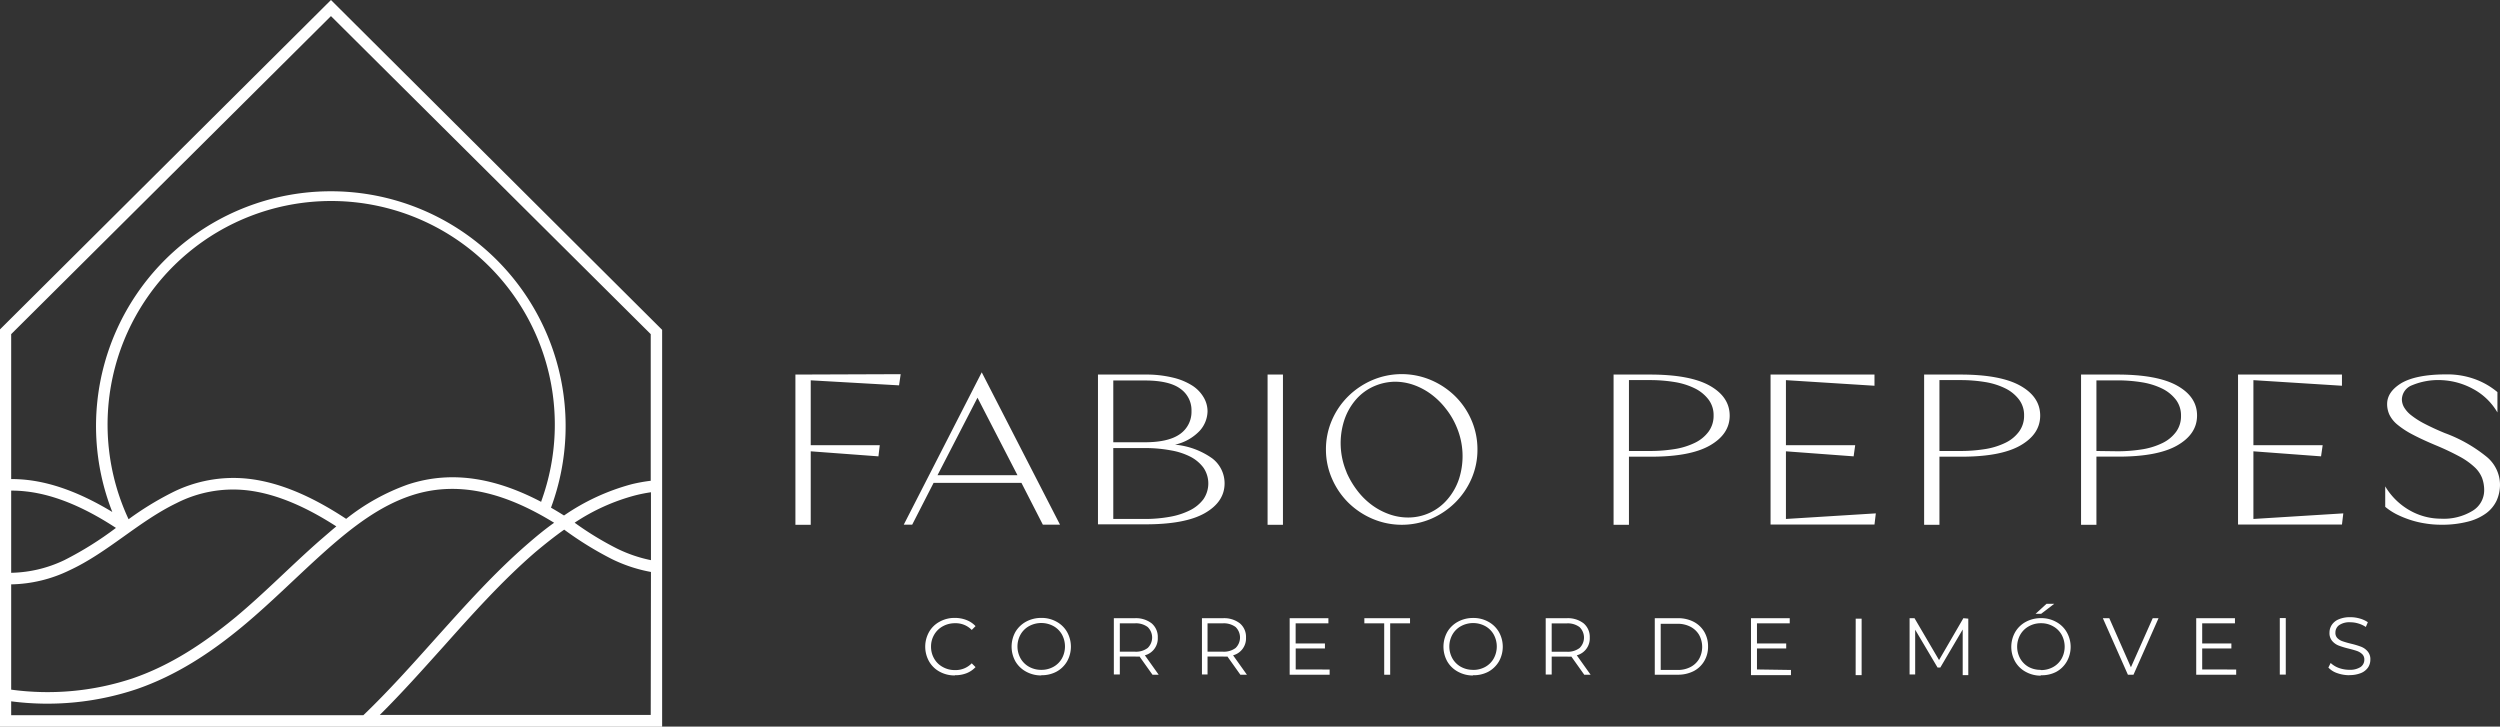
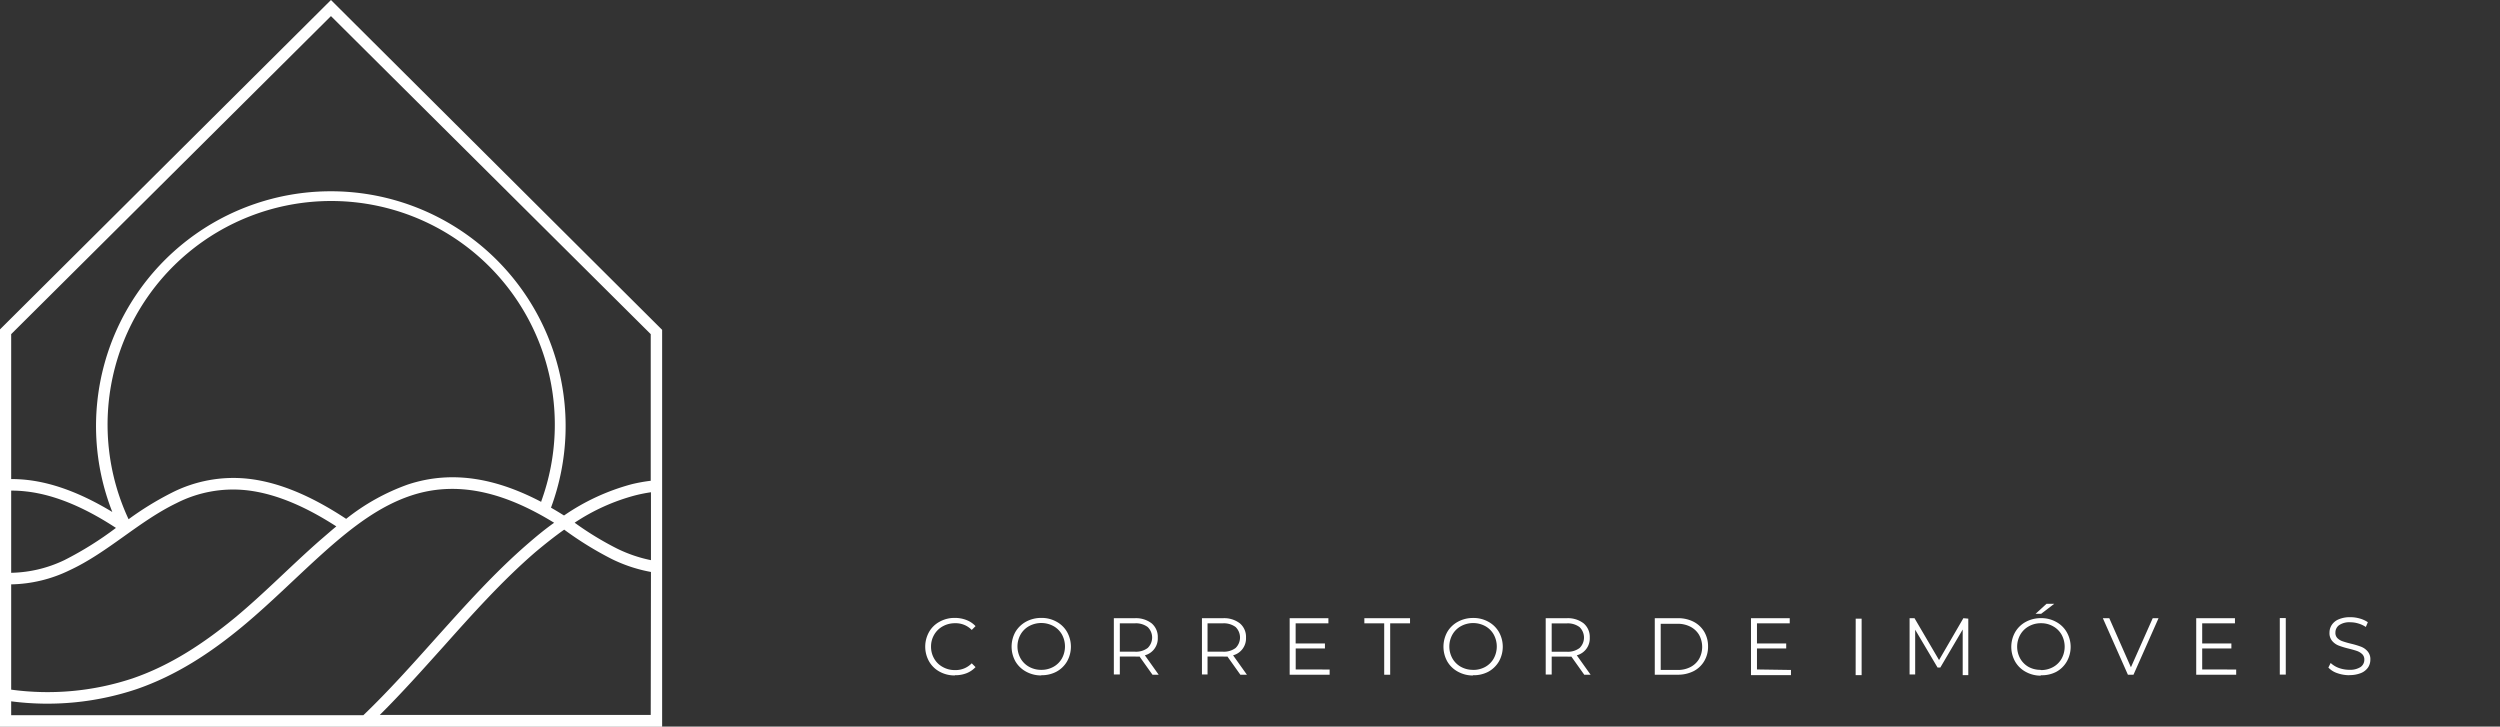
<svg xmlns="http://www.w3.org/2000/svg" viewBox="0 0 447.19 129.97">
  <rect x="0" y="0" width="447.19" height="129.97" fill="#333333" stroke="none" />
  <g id="Camada_2" data-name="Camada 2">
    <g id="Camada_1-2" data-name="Camada 1">
-       <path d="M426.66,90.65V87A12,12,0,0,0,431,91.27a11.29,11.29,0,0,0,5.6,1.51,9.89,9.89,0,0,0,5.7-1.42,4.28,4.28,0,0,0,2.06-3.64,6.32,6.32,0,0,0-.38-2.23,5.32,5.32,0,0,0-1.32-1.91,12.77,12.77,0,0,0-2.58-1.85,45.84,45.84,0,0,0-4.19-2c-1.73-.72-3.18-1.39-4.33-2a15.3,15.3,0,0,1-2.74-1.79,5.32,5.32,0,0,1-1.42-1.78,4.55,4.55,0,0,1-.4-1.89q0-2.18,2.55-3.74c1.71-1,4.35-1.56,8-1.56a14.43,14.43,0,0,1,5.34.92,13.33,13.33,0,0,1,3.84,2.25v3.64a11.08,11.08,0,0,0-4.4-4.23A12.86,12.86,0,0,0,436.78,68a12.17,12.17,0,0,0-5.34.92,2.79,2.79,0,0,0-1.8,2.49,2.9,2.9,0,0,0,.4,1.46,5.15,5.15,0,0,0,1.28,1.42,14.75,14.75,0,0,0,2.34,1.49c1,.52,2.19,1.08,3.64,1.68a26,26,0,0,1,7.45,4.21,6.51,6.51,0,0,1,2.44,5,7,7,0,0,1-.59,2.84,6,6,0,0,1-1.87,2.29,9.38,9.38,0,0,1-3.29,1.51,18.4,18.4,0,0,1-4.85.55,17.08,17.08,0,0,1-2.72-.22,16.74,16.74,0,0,1-2.69-.63,18.11,18.11,0,0,1-2.46-1,11,11,0,0,1-2.06-1.35M400.33,67h18.59v2L403.08,68V79.63h12.39l-.29,2-12.1-.9V92.83l16.08-1-.24,2H400.33Zm-21.6,13.72a27.58,27.58,0,0,0,4.5-.35,12.83,12.83,0,0,0,3.62-1.14,6.55,6.55,0,0,0,2.41-2,4.73,4.73,0,0,0,.87-2.86,4.62,4.62,0,0,0-.89-2.84,7,7,0,0,0-2.44-2,12.83,12.83,0,0,0-3.62-1.14,27.22,27.22,0,0,0-4.45-.35H375V80.67ZM372.25,67h6.48q7.2,0,10.74,2T393,74.33q0,3.32-3.55,5.35t-10.74,2H375V93.87h-2.75ZM350.66,80.67a27.45,27.45,0,0,0,4.49-.35,12.83,12.83,0,0,0,3.62-1.14,6.55,6.55,0,0,0,2.41-2,4.74,4.74,0,0,0,.88-2.86,4.57,4.57,0,0,0-.9-2.84,6.88,6.88,0,0,0-2.44-2,12.73,12.73,0,0,0-3.62-1.14,27.1,27.1,0,0,0-4.44-.35h-3.74V80.67ZM344.18,67h6.48q7.18,0,10.73,2t3.55,5.34q0,3.32-3.55,5.35t-10.73,2h-3.74V93.87h-2.74Zm-27.47,0H335.3v2L319.46,68V79.63h12.39l-.28,2-12.11-.9V92.83l16.08-1-.24,2H316.71ZM295.12,80.67a27.54,27.54,0,0,0,4.49-.35,12.83,12.83,0,0,0,3.62-1.14,6.55,6.55,0,0,0,2.41-2,4.74,4.74,0,0,0,.88-2.86,4.57,4.57,0,0,0-.9-2.84,6.88,6.88,0,0,0-2.44-2,12.73,12.73,0,0,0-3.62-1.14,27.19,27.19,0,0,0-4.44-.35h-3.74V80.67ZM288.63,67h6.49q7.19,0,10.73,2t3.55,5.34q0,3.32-3.55,5.35t-10.73,2h-3.74V93.87h-2.75ZM240.87,84.5a15.56,15.56,0,0,0,2,3.36,12.91,12.91,0,0,0,2.63,2.55A11.87,11.87,0,0,0,248.55,92a10.06,10.06,0,0,0,3.34.57,9.21,9.21,0,0,0,7-3.22A10.81,10.81,0,0,0,261,85.61a13.32,13.32,0,0,0-.45-9.24,13.73,13.73,0,0,0-2-3.36,13.33,13.33,0,0,0-2.65-2.56,12,12,0,0,0-3.07-1.61,10.15,10.15,0,0,0-3.29-.56A9.57,9.57,0,0,0,246,69a9.15,9.15,0,0,0-3.46,2.48,10.77,10.77,0,0,0-2.1,3.74,13.31,13.31,0,0,0,.45,9.29Zm-3.69-4.07a13.07,13.07,0,0,1,1.06-5.25,13.53,13.53,0,0,1,2.91-4.28A14,14,0,0,1,245.46,68,13.41,13.41,0,0,1,256,68a14,14,0,0,1,4.3,2.88,13.53,13.53,0,0,1,2.91,4.28,13.08,13.08,0,0,1,1.07,5.25,12.91,12.91,0,0,1-1.07,5.23,13.67,13.67,0,0,1-2.91,4.26A14,14,0,0,1,256,92.8a13.41,13.41,0,0,1-10.5,0,14,14,0,0,1-4.31-2.88,13.67,13.67,0,0,1-2.91-4.26A12.9,12.9,0,0,1,237.18,80.43Zm-7.69,13.44h-2.75V67h2.75ZM204.77,79.11c2.9,0,5-.51,6.36-1.51a4.84,4.84,0,0,0,2-4.07,4.69,4.69,0,0,0-2-4q-2-1.47-6.36-1.47h-5.63V79.11Zm0,13.72a25,25,0,0,0,4.44-.38,13,13,0,0,0,3.62-1.16,6.74,6.74,0,0,0,2.44-2,5,5,0,0,0,0-5.63A6.78,6.78,0,0,0,213,81.73a12.16,12.16,0,0,0-3.45-1.15,25,25,0,0,0-4.31-.43h-6.1V92.83ZM196.4,67h8.37a20.29,20.29,0,0,1,5.06.55,11.24,11.24,0,0,1,3.5,1.46,6.33,6.33,0,0,1,2,2.11,4.9,4.9,0,0,1,.67,2.46,5.35,5.35,0,0,1-1.42,3.5,8.66,8.66,0,0,1-4.4,2.46A13.57,13.57,0,0,1,216.85,82a5.61,5.61,0,0,1,2.2,4.45q0,3.32-3.54,5.34t-10.74,2H196.4ZM182,85l-7.15-13.86L167.7,85Zm-6.39-18.4,14,27.25h-3.07l-3.83-7.48H167l-3.83,7.48h-1.51Zm-14.5.33-.29,2-15.8-.9V79.63h12.35l-.24,2-12.11-.9V93.87h-2.74V67Z" style="fill:#fff" />
      <path d="M420.24,120.78a6.54,6.54,0,0,1-2.16-.37,3.83,3.83,0,0,1-1.59-1l.41-.82a4.25,4.25,0,0,0,1.46.89,5.52,5.52,0,0,0,1.88.33,3.47,3.47,0,0,0,2-.49,1.56,1.56,0,0,0,.68-1.3,1.3,1.3,0,0,0-.37-1,2.59,2.59,0,0,0-.9-.56c-.36-.13-.86-.27-1.49-.43a14.85,14.85,0,0,1-1.82-.55,2.89,2.89,0,0,1-1.16-.82,2.13,2.13,0,0,1-.49-1.49,2.51,2.51,0,0,1,.41-1.39,2.74,2.74,0,0,1,1.24-1,5.09,5.09,0,0,1,2.08-.38,6,6,0,0,1,1.69.24,4.78,4.78,0,0,1,1.44.66l-.36.85a5,5,0,0,0-1.36-.63,5,5,0,0,0-1.41-.21,3.26,3.26,0,0,0-2,.51,1.61,1.61,0,0,0-.67,1.33,1.32,1.32,0,0,0,.36,1,2.41,2.41,0,0,0,.93.56c.37.13.87.28,1.49.43a14.48,14.48,0,0,1,1.8.54,2.9,2.9,0,0,1,1.16.81A2.13,2.13,0,0,1,424,118a2.51,2.51,0,0,1-.41,1.39,2.86,2.86,0,0,1-1.26,1,5.41,5.41,0,0,1-2.1.37m-12.43-10.2h1.07v10.11h-1.07ZM400,119.76v.93h-7.15V110.58h6.93v.92h-5.86v3.6h5.22V116h-5.22v3.75Zm-13.89-9.18-4.48,10.11h-1l-4.48-10.11h1.15l3.87,8.78,3.9-8.78ZM366.08,108h1.38l-2.34,1.79h-1Zm-1,11.86a4.37,4.37,0,0,0,2.17-.54,3.91,3.91,0,0,0,1.52-1.5,4.46,4.46,0,0,0,0-4.29,3.91,3.91,0,0,0-1.52-1.5,4.27,4.27,0,0,0-2.17-.55,4.32,4.32,0,0,0-2.17.55,3.94,3.94,0,0,0-1.53,1.5,4.39,4.39,0,0,0,0,4.29,3.94,3.94,0,0,0,1.53,1.5A4.42,4.42,0,0,0,365,119.82Zm0,1a5.54,5.54,0,0,1-2.72-.68,4.81,4.81,0,0,1-1.9-1.84,5.36,5.36,0,0,1,0-5.26,4.87,4.87,0,0,1,1.9-1.84,5.65,5.65,0,0,1,2.72-.67,5.42,5.42,0,0,1,2.71.67,4.8,4.8,0,0,1,1.9,1.84,5.31,5.31,0,0,1,0,5.27,4.87,4.87,0,0,1-1.9,1.84A5.53,5.53,0,0,1,365,120.78Zm-13-10.2v10.11h-1V112.6l-4,6.8h-.5l-4-6.76v8h-1V110.58h.88l4.39,7.49,4.35-7.49Zm-20.14,0H333v10.11h-1.07Zm-11.58,9.18v.93h-7.15V110.58h6.93v.92h-5.86v3.6h5.23V116h-5.23v3.75Zm-20.3,0a4.9,4.9,0,0,0,2.32-.52,3.83,3.83,0,0,0,1.55-1.46,4.46,4.46,0,0,0,0-4.29,3.83,3.83,0,0,0-1.55-1.46,4.9,4.9,0,0,0-2.32-.53h-3v8.26ZM296,110.58h4.11a6,6,0,0,1,2.84.64,4.75,4.75,0,0,1,1.9,1.79,5.09,5.09,0,0,1,.68,2.62,5,5,0,0,1-.68,2.62,4.71,4.71,0,0,1-1.9,1.8,6.16,6.16,0,0,1-2.84.64H296Zm-15.75,6a3.49,3.49,0,0,0,2.29-.66,2.6,2.6,0,0,0,0-3.75,3.49,3.49,0,0,0-2.29-.66h-2.69v5.07Zm3.14,4.12-2.31-3.25a7.09,7.09,0,0,1-.81,0h-2.71v3.21h-1.07V110.58h3.78a4.6,4.6,0,0,1,3,.92,3.17,3.17,0,0,1,1.1,2.54,3.12,3.12,0,0,1-2.32,3.18l2.47,3.47Zm-19.88-.87a4.39,4.39,0,0,0,2.17-.54,3.89,3.89,0,0,0,1.51-1.5,4.46,4.46,0,0,0,0-4.29,3.89,3.89,0,0,0-1.51-1.5,4.56,4.56,0,0,0-4.34,0,3.94,3.94,0,0,0-1.53,1.5,4.39,4.39,0,0,0,0,4.29,3.94,3.94,0,0,0,1.53,1.5A4.39,4.39,0,0,0,263.48,119.82Zm0,1a5.52,5.52,0,0,1-2.72-.68,4.83,4.83,0,0,1-1.91-1.84,5.43,5.43,0,0,1,0-5.26,4.9,4.9,0,0,1,1.91-1.84,5.62,5.62,0,0,1,2.72-.67,5.45,5.45,0,0,1,2.71.67,4.87,4.87,0,0,1,1.9,1.84,5.38,5.38,0,0,1,0,5.27,4.94,4.94,0,0,1-1.9,1.84A5.55,5.55,0,0,1,263.48,120.78ZM247.6,111.5h-3.55v-.92h8.17v.92h-3.55v9.19H247.6Zm-9.76,8.26v.93h-7.15V110.58h6.93v.92h-5.86v3.6H237V116h-5.23v3.75Zm-19.12-3.19a3.52,3.52,0,0,0,2.3-.66,2.62,2.62,0,0,0,0-3.75,3.52,3.52,0,0,0-2.3-.66H216v5.07Zm3.15,4.12-2.31-3.25a7.09,7.09,0,0,1-.81,0H216v3.21H215V110.58h3.78a4.59,4.59,0,0,1,3,.92,3.14,3.14,0,0,1,1.1,2.54,3.12,3.12,0,0,1-2.31,3.18l2.47,3.47ZM203,116.57a3.47,3.47,0,0,0,2.29-.66,2.6,2.6,0,0,0,0-3.75,3.47,3.47,0,0,0-2.29-.66h-2.69v5.07Zm3.15,4.12-2.31-3.25a7.09,7.09,0,0,1-.81,0h-2.72v3.21h-1.07V110.58H203a4.59,4.59,0,0,1,3,.92,3.17,3.17,0,0,1,1.1,2.54,3.12,3.12,0,0,1-2.31,3.18l2.47,3.47Zm-19.89-.87a4.37,4.37,0,0,0,2.17-.54,3.91,3.91,0,0,0,1.52-1.5,4.46,4.46,0,0,0,0-4.29,3.91,3.91,0,0,0-1.52-1.5,4.56,4.56,0,0,0-4.34,0,3.94,3.94,0,0,0-1.53,1.5,4.39,4.39,0,0,0,0,4.29,3.94,3.94,0,0,0,1.53,1.5A4.39,4.39,0,0,0,186.26,119.82Zm0,1a5.54,5.54,0,0,1-2.72-.68,4.9,4.9,0,0,1-1.91-1.84,5.43,5.43,0,0,1,0-5.26,5,5,0,0,1,1.91-1.84,5.65,5.65,0,0,1,2.72-.67,5.42,5.42,0,0,1,2.71.67,4.8,4.8,0,0,1,1.9,1.84,5.38,5.38,0,0,1,0,5.27,4.87,4.87,0,0,1-1.9,1.84A5.53,5.53,0,0,1,186.26,120.78Zm-15.47,0a5.53,5.53,0,0,1-2.71-.67,4.78,4.78,0,0,1-1.89-1.84,5.38,5.38,0,0,1,0-5.27,4.74,4.74,0,0,1,1.9-1.84,5.45,5.45,0,0,1,2.71-.67,5.66,5.66,0,0,1,2.08.38A4.34,4.34,0,0,1,174.5,112l-.68.68a4,4,0,0,0-3-1.2,4.44,4.44,0,0,0-2.18.55,4,4,0,0,0-1.54,1.51,4.13,4.13,0,0,0-.56,2.13,4.19,4.19,0,0,0,.56,2.14,3.9,3.9,0,0,0,1.54,1.5,4.33,4.33,0,0,0,2.18.55,4,4,0,0,0,3-1.21l.68.68a4.4,4.4,0,0,1-1.63,1.1A5.46,5.46,0,0,1,170.79,120.78Z" style="fill:#fff" />
      <path d="M96.77,89.8A40,40,0,1,0,23,92.88a55.47,55.47,0,0,1,7.72-4.74,24.35,24.35,0,0,1,13.6-2.51c6.3.68,12.35,3.72,17.6,7.18a38.4,38.4,0,0,1,11-6.13c8.35-2.78,16.41-.84,23.94,3.12M2,85.69a26.08,26.08,0,0,1,2.79.15c5.41.59,10.63,2.92,15.3,5.74a42,42,0,1,1,78.47-.77c.79.45,1.56.92,2.33,1.4a39.12,39.12,0,0,1,12.12-5.6A29.14,29.14,0,0,1,116.4,86V59.77L59.2,2.88,2,59.77Zm0,16.77a22.93,22.93,0,0,0,9.54-2.28,60.8,60.8,0,0,0,9.2-5.75C15.94,91.29,10.35,88.52,4.6,87.9A21.84,21.84,0,0,0,2,87.76Zm0,20.9a48.19,48.19,0,0,0,21.68-2C30.58,119,36.54,115,42.09,110.44c5.25-4.37,10-9.27,15.15-13.79,1-.85,1.93-1.68,2.92-2.49-4.82-3.11-10.39-5.85-16.11-6.47A22.28,22.28,0,0,0,31.57,90c-6.8,3.29-12.24,8.8-19.11,12A24.84,24.84,0,0,1,2,104.53ZM65,127.93c4.52-4.33,8.68-9,12.86-13.67,5.3-5.9,10.61-11.86,16.62-17.05,1.49-1.29,3-2.54,4.64-3.7-7.77-4.77-16.51-7.89-25.6-4.86C67.88,90.52,63,94.34,58.61,98.2c-5.13,4.54-9.93,9.45-15.2,13.83-5.75,4.77-11.91,8.81-19,11.25A50.23,50.23,0,0,1,2,125.45v2.48Zm51.44-25.62a26.61,26.61,0,0,1-7-2.31,60.62,60.62,0,0,1-8.52-5.26c-1.78,1.26-3.48,2.62-5.13,4-5.94,5.13-11.19,11-16.42,16.86-3.74,4.16-7.47,8.35-11.44,12.29H116.4Zm0-14.26a27.63,27.63,0,0,0-2.85.57,36.3,36.3,0,0,0-10.8,4.88,55.56,55.56,0,0,0,7.59,4.63,25,25,0,0,0,6.06,2.07ZM0,130H118.44v-71L59.2,0,0,58.92V130Z" style="fill:#fff;fill-rule:evenodd" />
    </g>
  </g>
</svg>